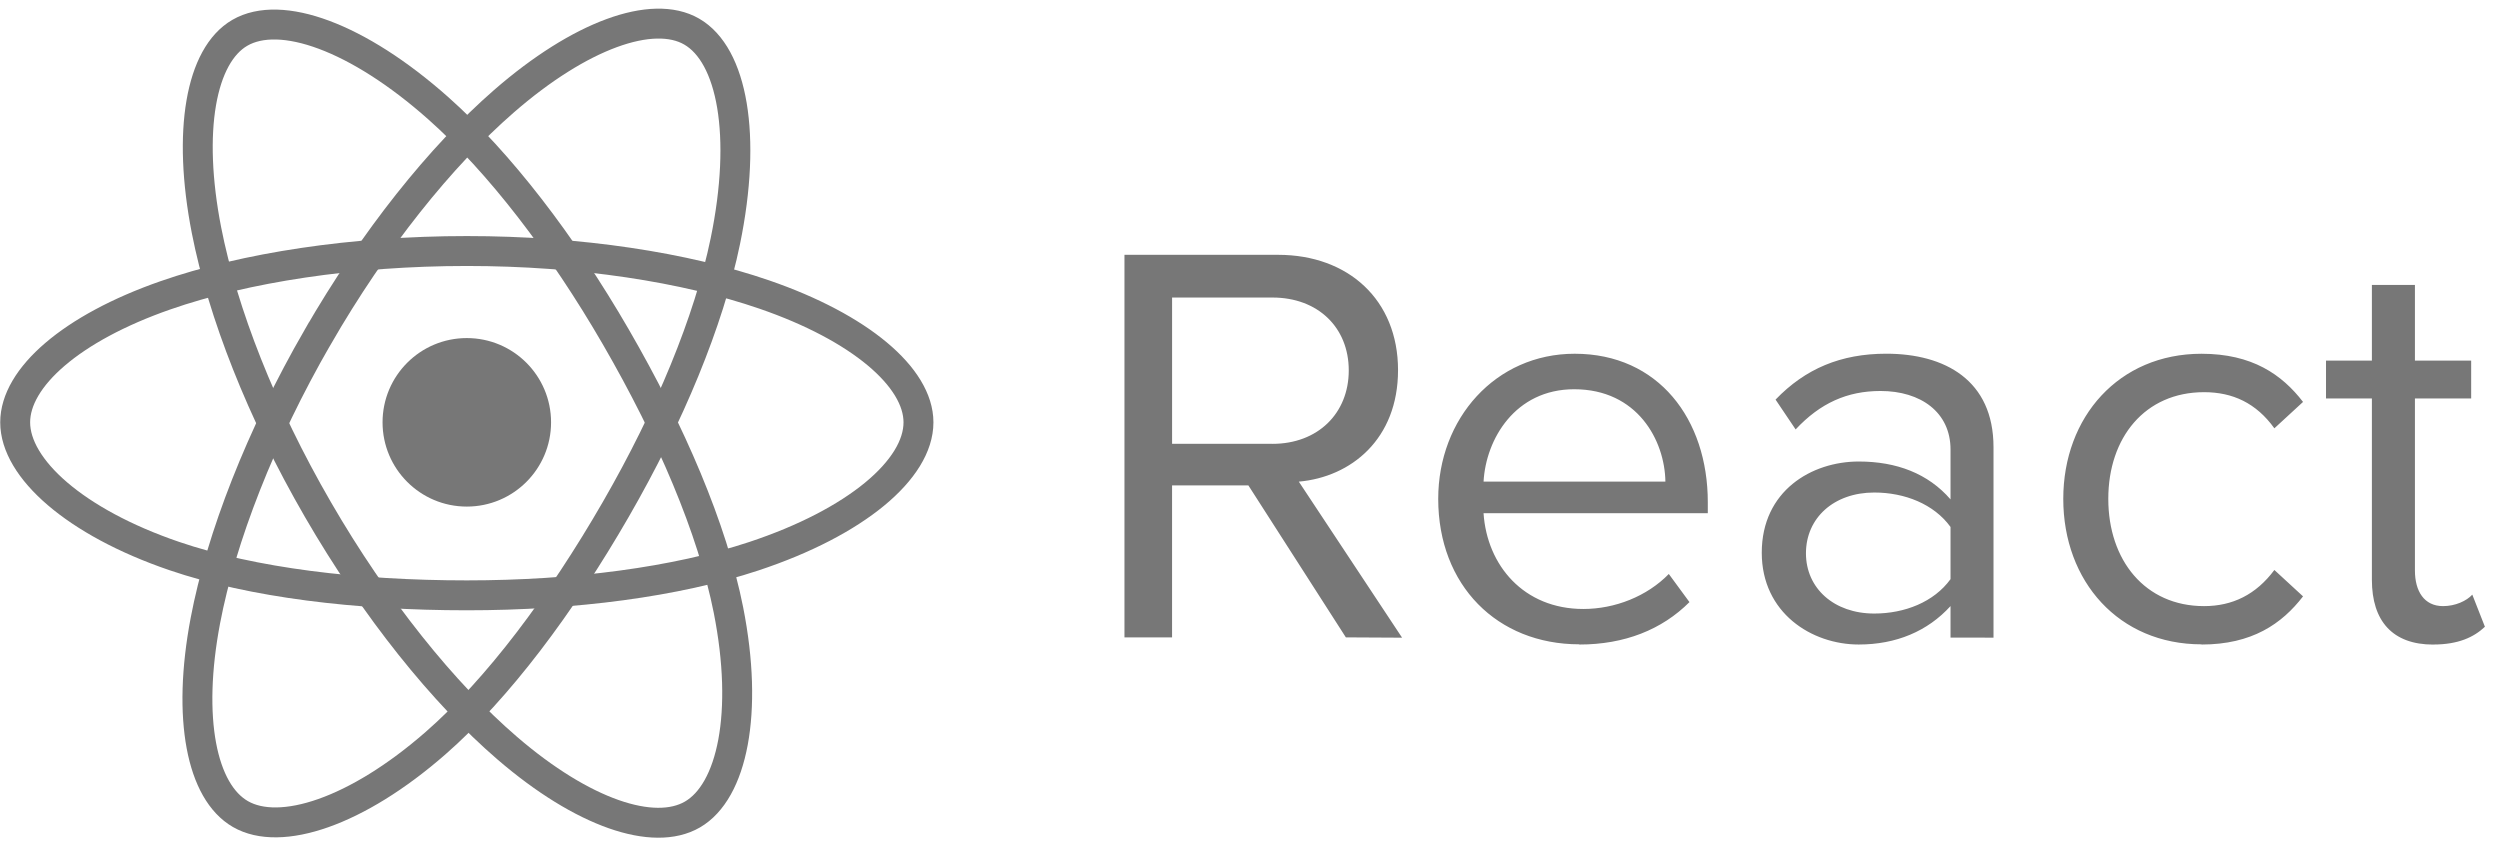
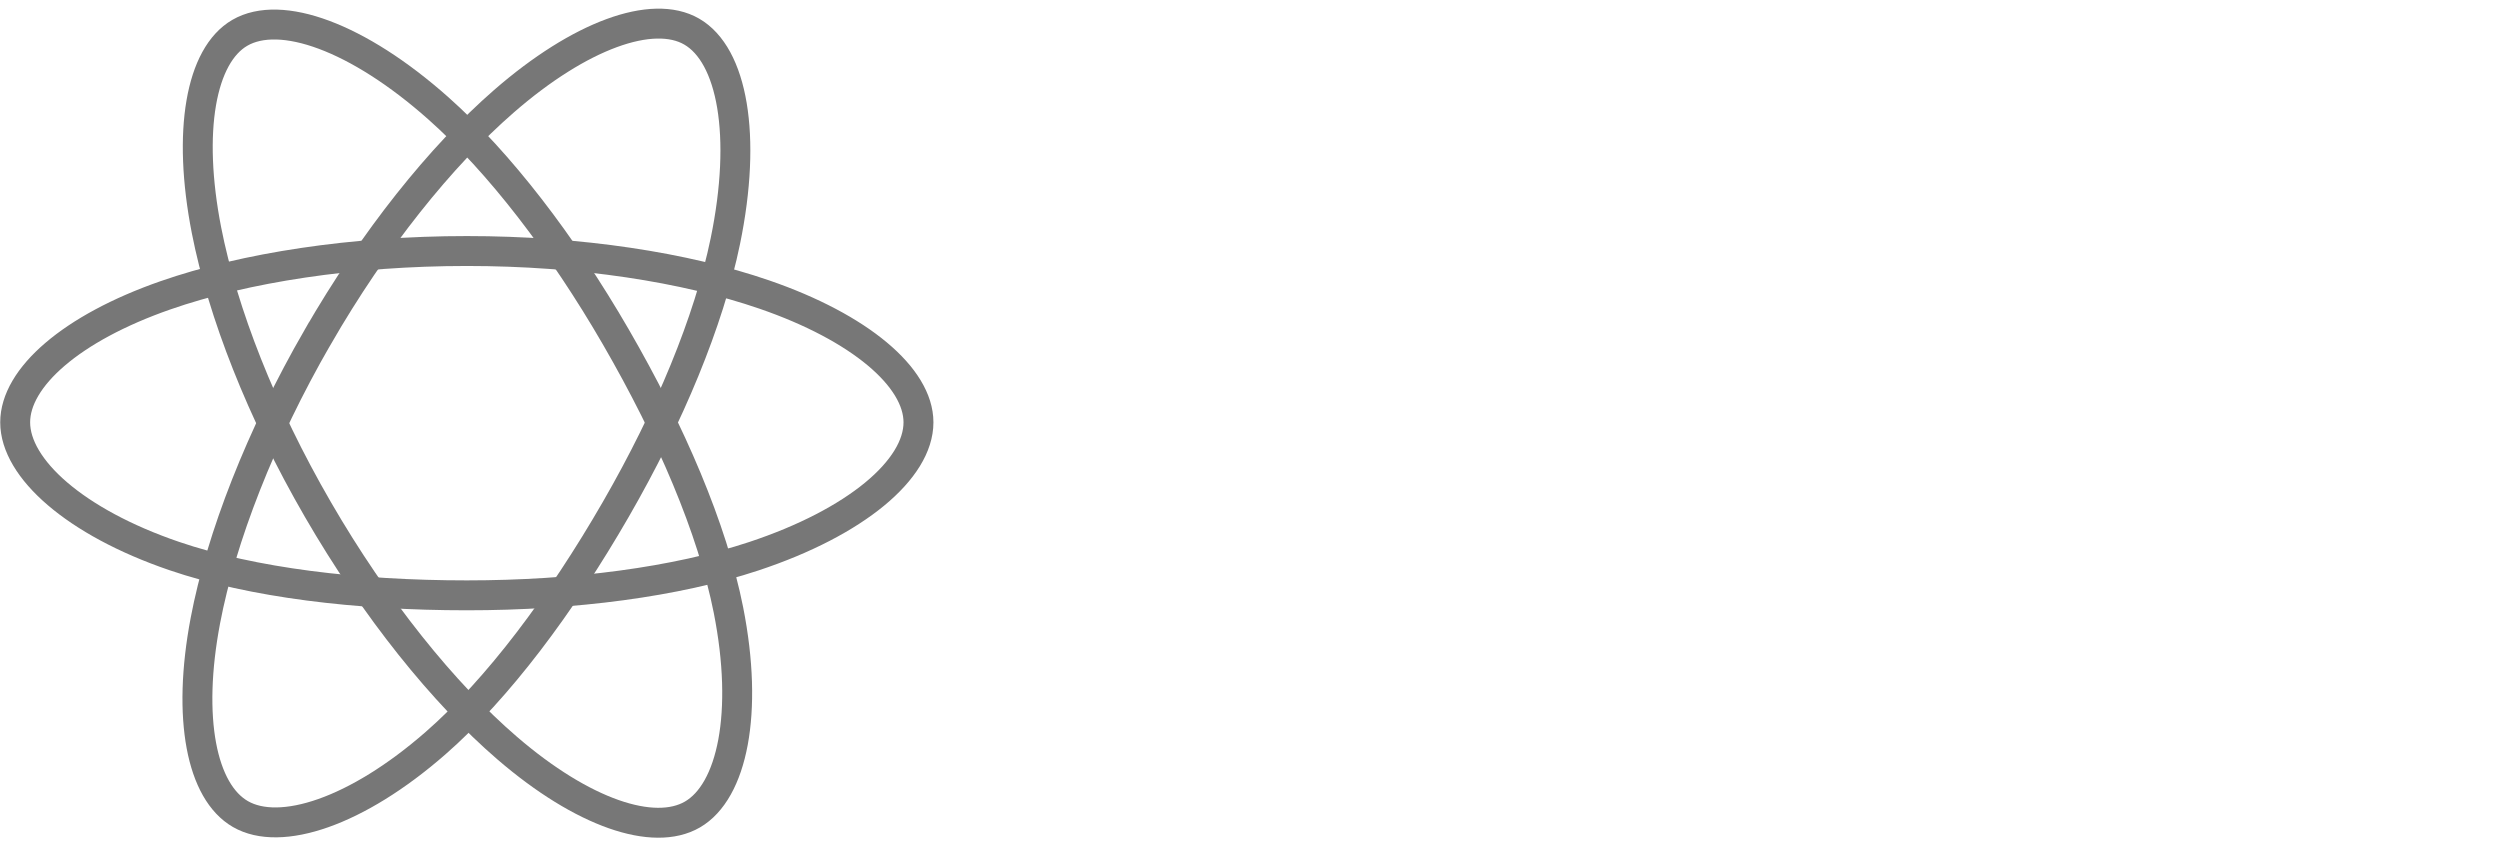
<svg xmlns="http://www.w3.org/2000/svg" width="139" height="47" viewBox="0 0 139 47" fill="none">
-   <path d="M25.954 28.166C28.542 28.166 30.639 26.069 30.639 23.482C30.639 20.894 28.542 18.797 25.954 18.797C23.367 18.797 21.27 20.894 21.27 23.482C21.27 26.069 23.367 28.166 25.954 28.166Z" fill="#777777" />
  <path fill-rule="evenodd" clip-rule="evenodd" d="M25.956 13.957C32.246 13.957 38.089 14.86 42.495 16.376C47.803 18.204 51.067 20.974 51.067 23.482C51.067 26.096 47.608 29.039 41.908 30.928C37.598 32.355 31.927 33.101 25.956 33.101C19.834 33.101 14.037 32.401 9.679 30.912C4.165 29.027 0.844 26.046 0.844 23.482C0.844 20.994 3.96 18.246 9.194 16.421C13.616 14.879 19.604 13.957 25.955 13.957H25.956Z" stroke="#777777" stroke-width="1.663" />
  <path fill-rule="evenodd" clip-rule="evenodd" d="M17.659 18.75C20.802 13.301 24.503 8.69 28.017 5.631C32.252 1.945 36.283 0.502 38.456 1.755C40.72 3.061 41.541 7.528 40.329 13.409C39.414 17.856 37.226 23.141 34.243 28.313C31.185 33.616 27.683 38.289 24.216 41.319C19.828 45.154 15.587 46.542 13.366 45.261C11.21 44.019 10.386 39.946 11.42 34.5C12.294 29.899 14.486 24.252 17.658 18.75L17.659 18.75Z" stroke="#777777" stroke-width="1.663" />
  <path fill-rule="evenodd" clip-rule="evenodd" d="M17.674 28.327C14.522 22.884 12.377 17.374 11.481 12.802C10.403 7.292 11.165 3.079 13.336 1.823C15.598 0.513 19.878 2.032 24.369 6.019C27.764 9.034 31.25 13.568 34.242 18.736C37.309 24.034 39.607 29.401 40.502 33.918C41.633 39.635 40.717 44.002 38.498 45.287C36.345 46.534 32.405 45.214 28.204 41.598C24.654 38.544 20.856 33.824 17.674 28.327V28.327Z" stroke="#777777" stroke-width="1.663" />
-   <path fill-rule="evenodd" clip-rule="evenodd" d="M77.956 35.455L72.214 26.779C75.116 26.523 77.731 24.42 77.731 20.579C77.731 16.67 74.957 14.168 71.065 14.168H62.52V35.438H65.167V26.987H69.409L74.83 35.438L77.956 35.455ZM70.749 24.675H65.168V16.543H70.749C73.269 16.543 74.991 18.201 74.991 20.594C74.991 22.986 73.268 24.678 70.749 24.678V24.675ZM87.811 35.836C90.331 35.836 92.403 35.007 93.934 33.477L92.786 31.913C91.573 33.158 89.788 33.859 88.034 33.859C84.719 33.859 82.677 31.435 82.485 28.534H94.954V27.928C94.954 23.304 92.21 19.668 87.553 19.668C83.152 19.668 79.965 23.272 79.965 27.736C79.965 32.552 83.249 35.824 87.809 35.824L87.811 35.836ZM92.596 26.778H82.486C82.615 24.419 84.239 21.642 87.525 21.642C91.034 21.642 92.564 24.481 92.596 26.778ZM110.839 35.453V24.865C110.839 21.134 108.129 19.666 104.876 19.666C102.355 19.666 100.379 20.495 98.721 22.218L99.837 23.876C101.208 22.409 102.708 21.739 104.557 21.739C106.79 21.739 108.449 22.919 108.449 24.992V27.766C107.205 26.33 105.451 25.66 103.346 25.66C100.731 25.66 97.954 27.287 97.954 30.731C97.954 34.08 100.728 35.835 103.346 35.835C105.419 35.835 107.174 35.101 108.449 33.698V35.45L110.839 35.453ZM104.207 34.113C101.975 34.113 100.411 32.712 100.411 30.765C100.411 28.788 101.975 27.384 104.207 27.384C105.897 27.384 107.523 28.022 108.449 29.299V32.201C107.524 33.476 105.897 34.113 104.207 34.113ZM122.404 35.836C125.21 35.836 126.868 34.688 128.049 33.158L126.455 31.691C125.434 33.062 124.127 33.7 122.546 33.7C119.261 33.7 117.221 31.148 117.221 27.736C117.221 24.325 119.262 21.805 122.546 21.805C124.14 21.805 125.448 22.412 126.455 23.814L128.049 22.347C126.87 20.816 125.21 19.669 122.404 19.669C117.812 19.669 114.718 23.177 114.718 27.738C114.718 32.33 117.812 35.825 122.404 35.825V35.836ZM135.29 35.836C136.692 35.836 137.555 35.421 138.161 34.848L137.46 33.062C137.141 33.412 136.517 33.7 135.834 33.7C134.782 33.7 134.27 32.87 134.27 31.722V22.154H137.397V20.05H134.27V15.841H131.877V20.05H129.326V22.156H131.877V32.234C131.877 34.531 133.026 35.839 135.29 35.839V35.836Z" fill="#777777" />
</svg>